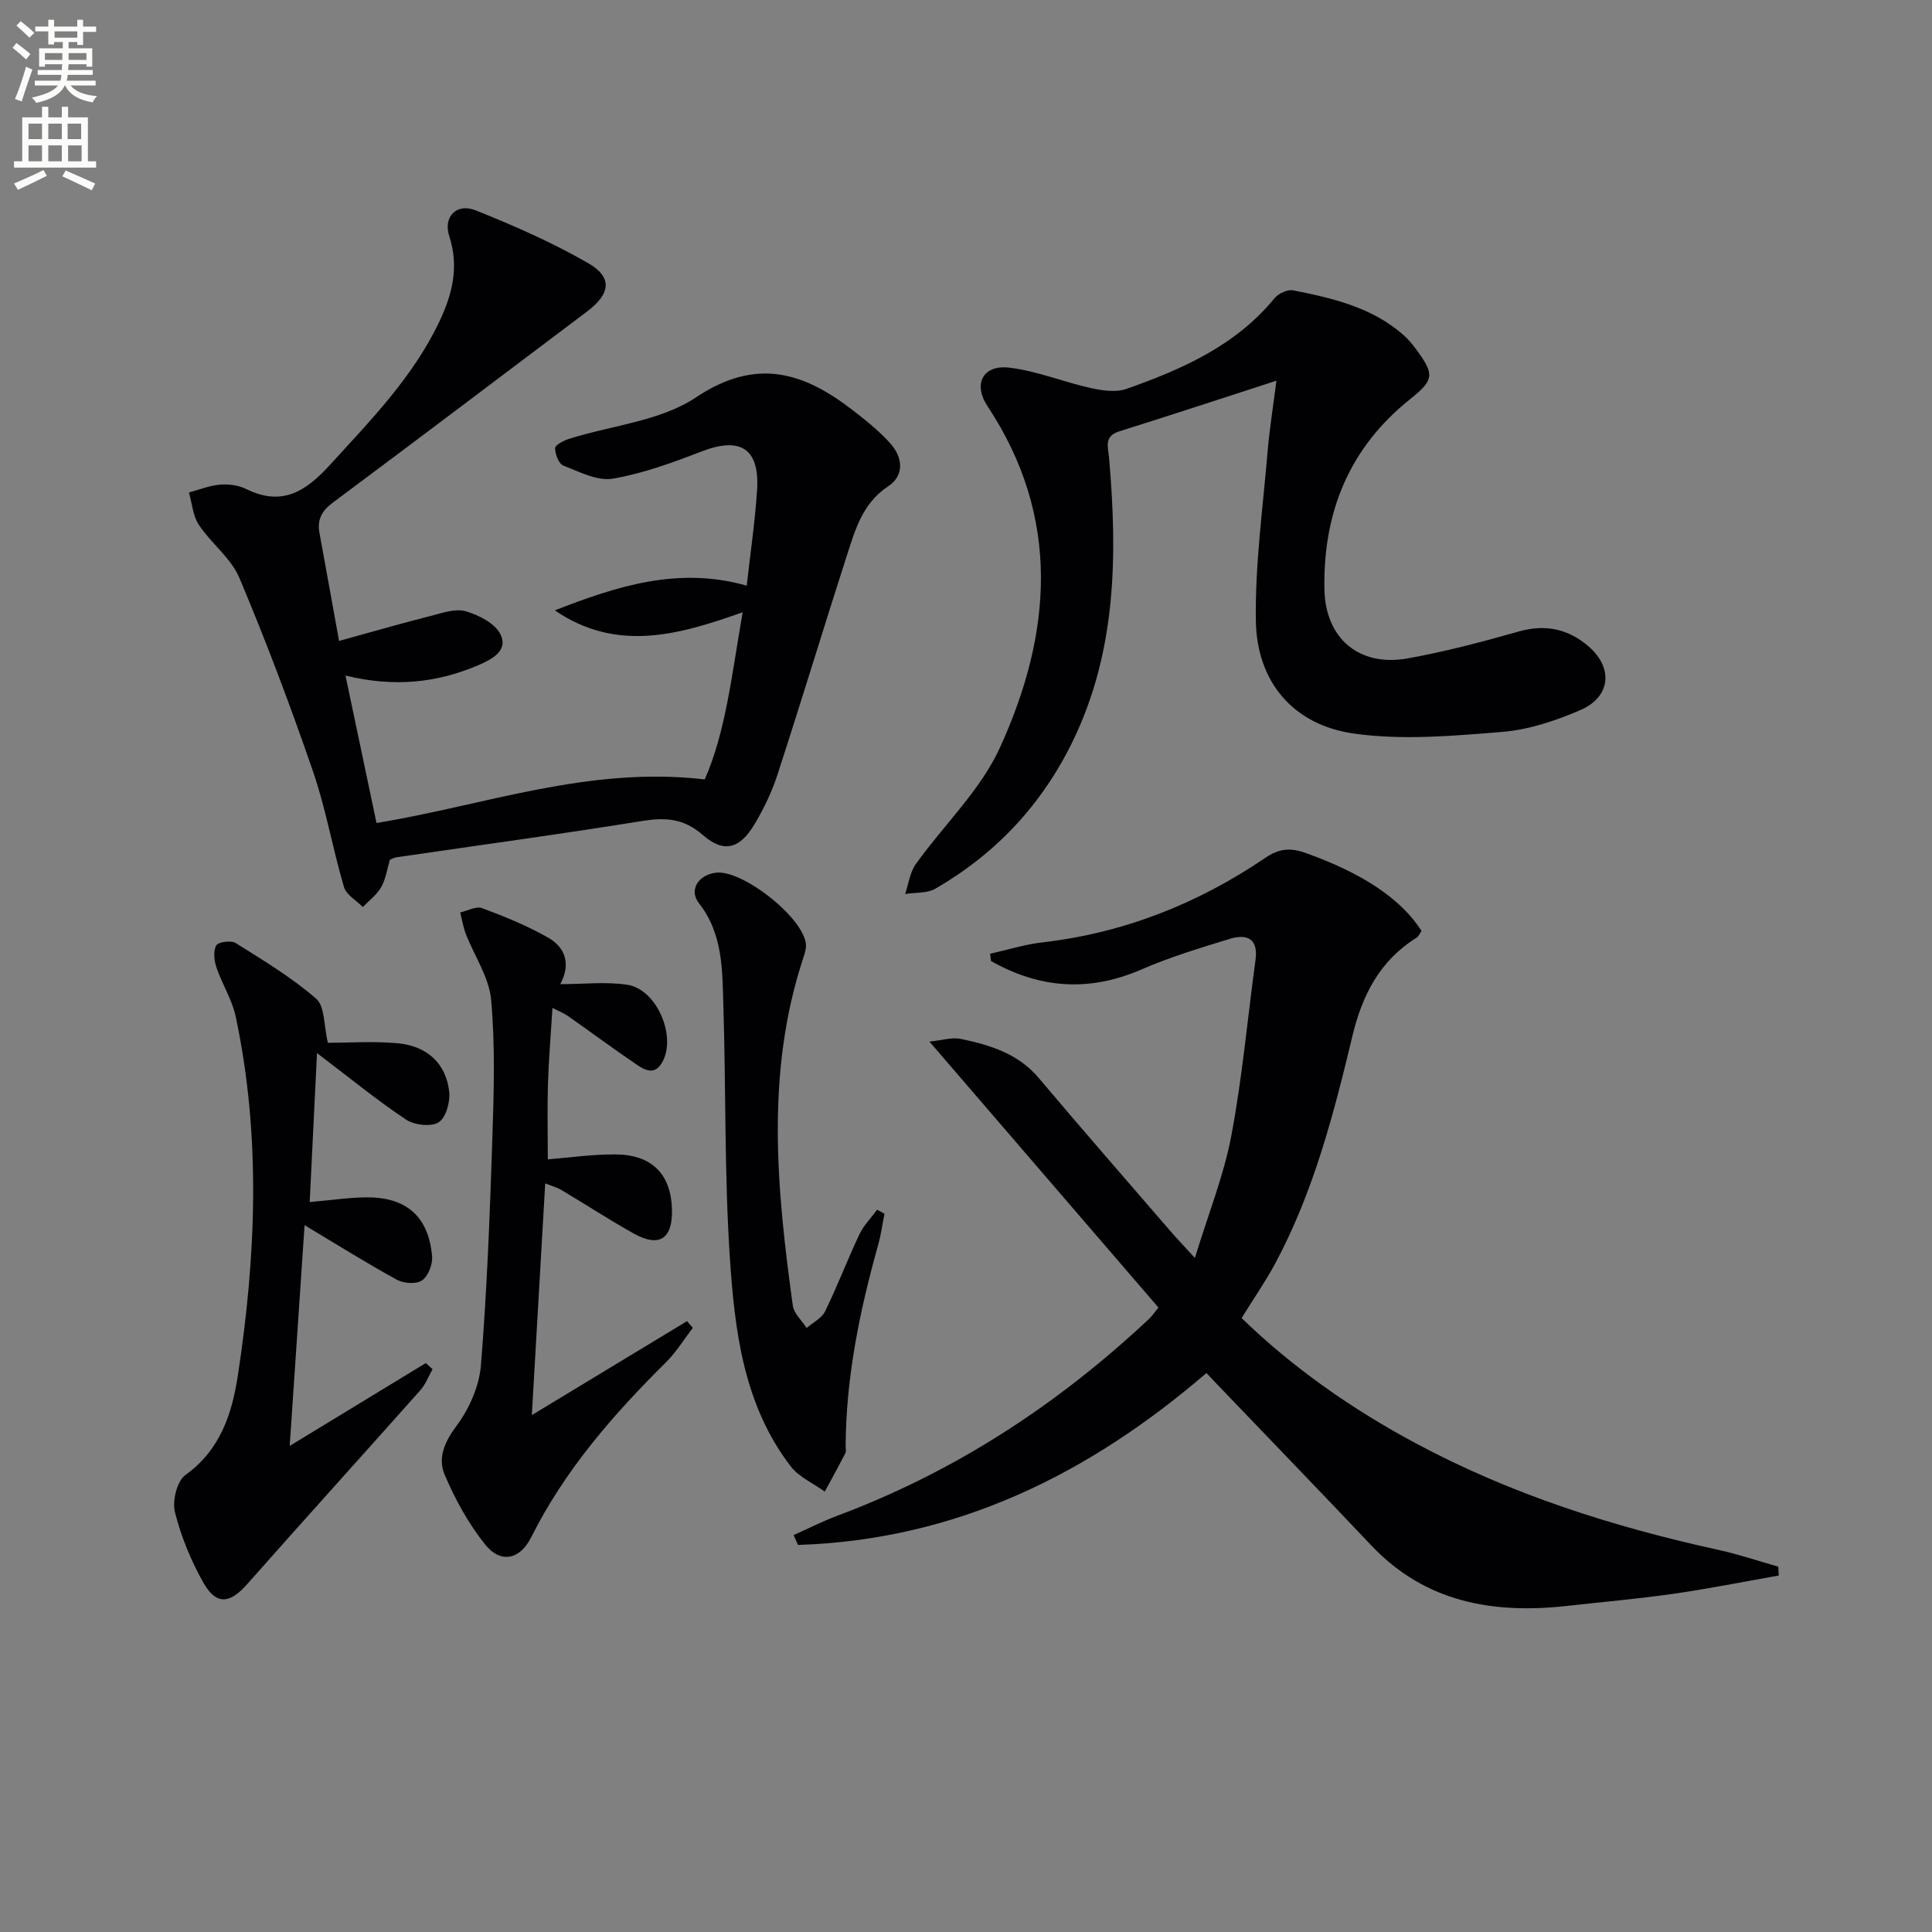
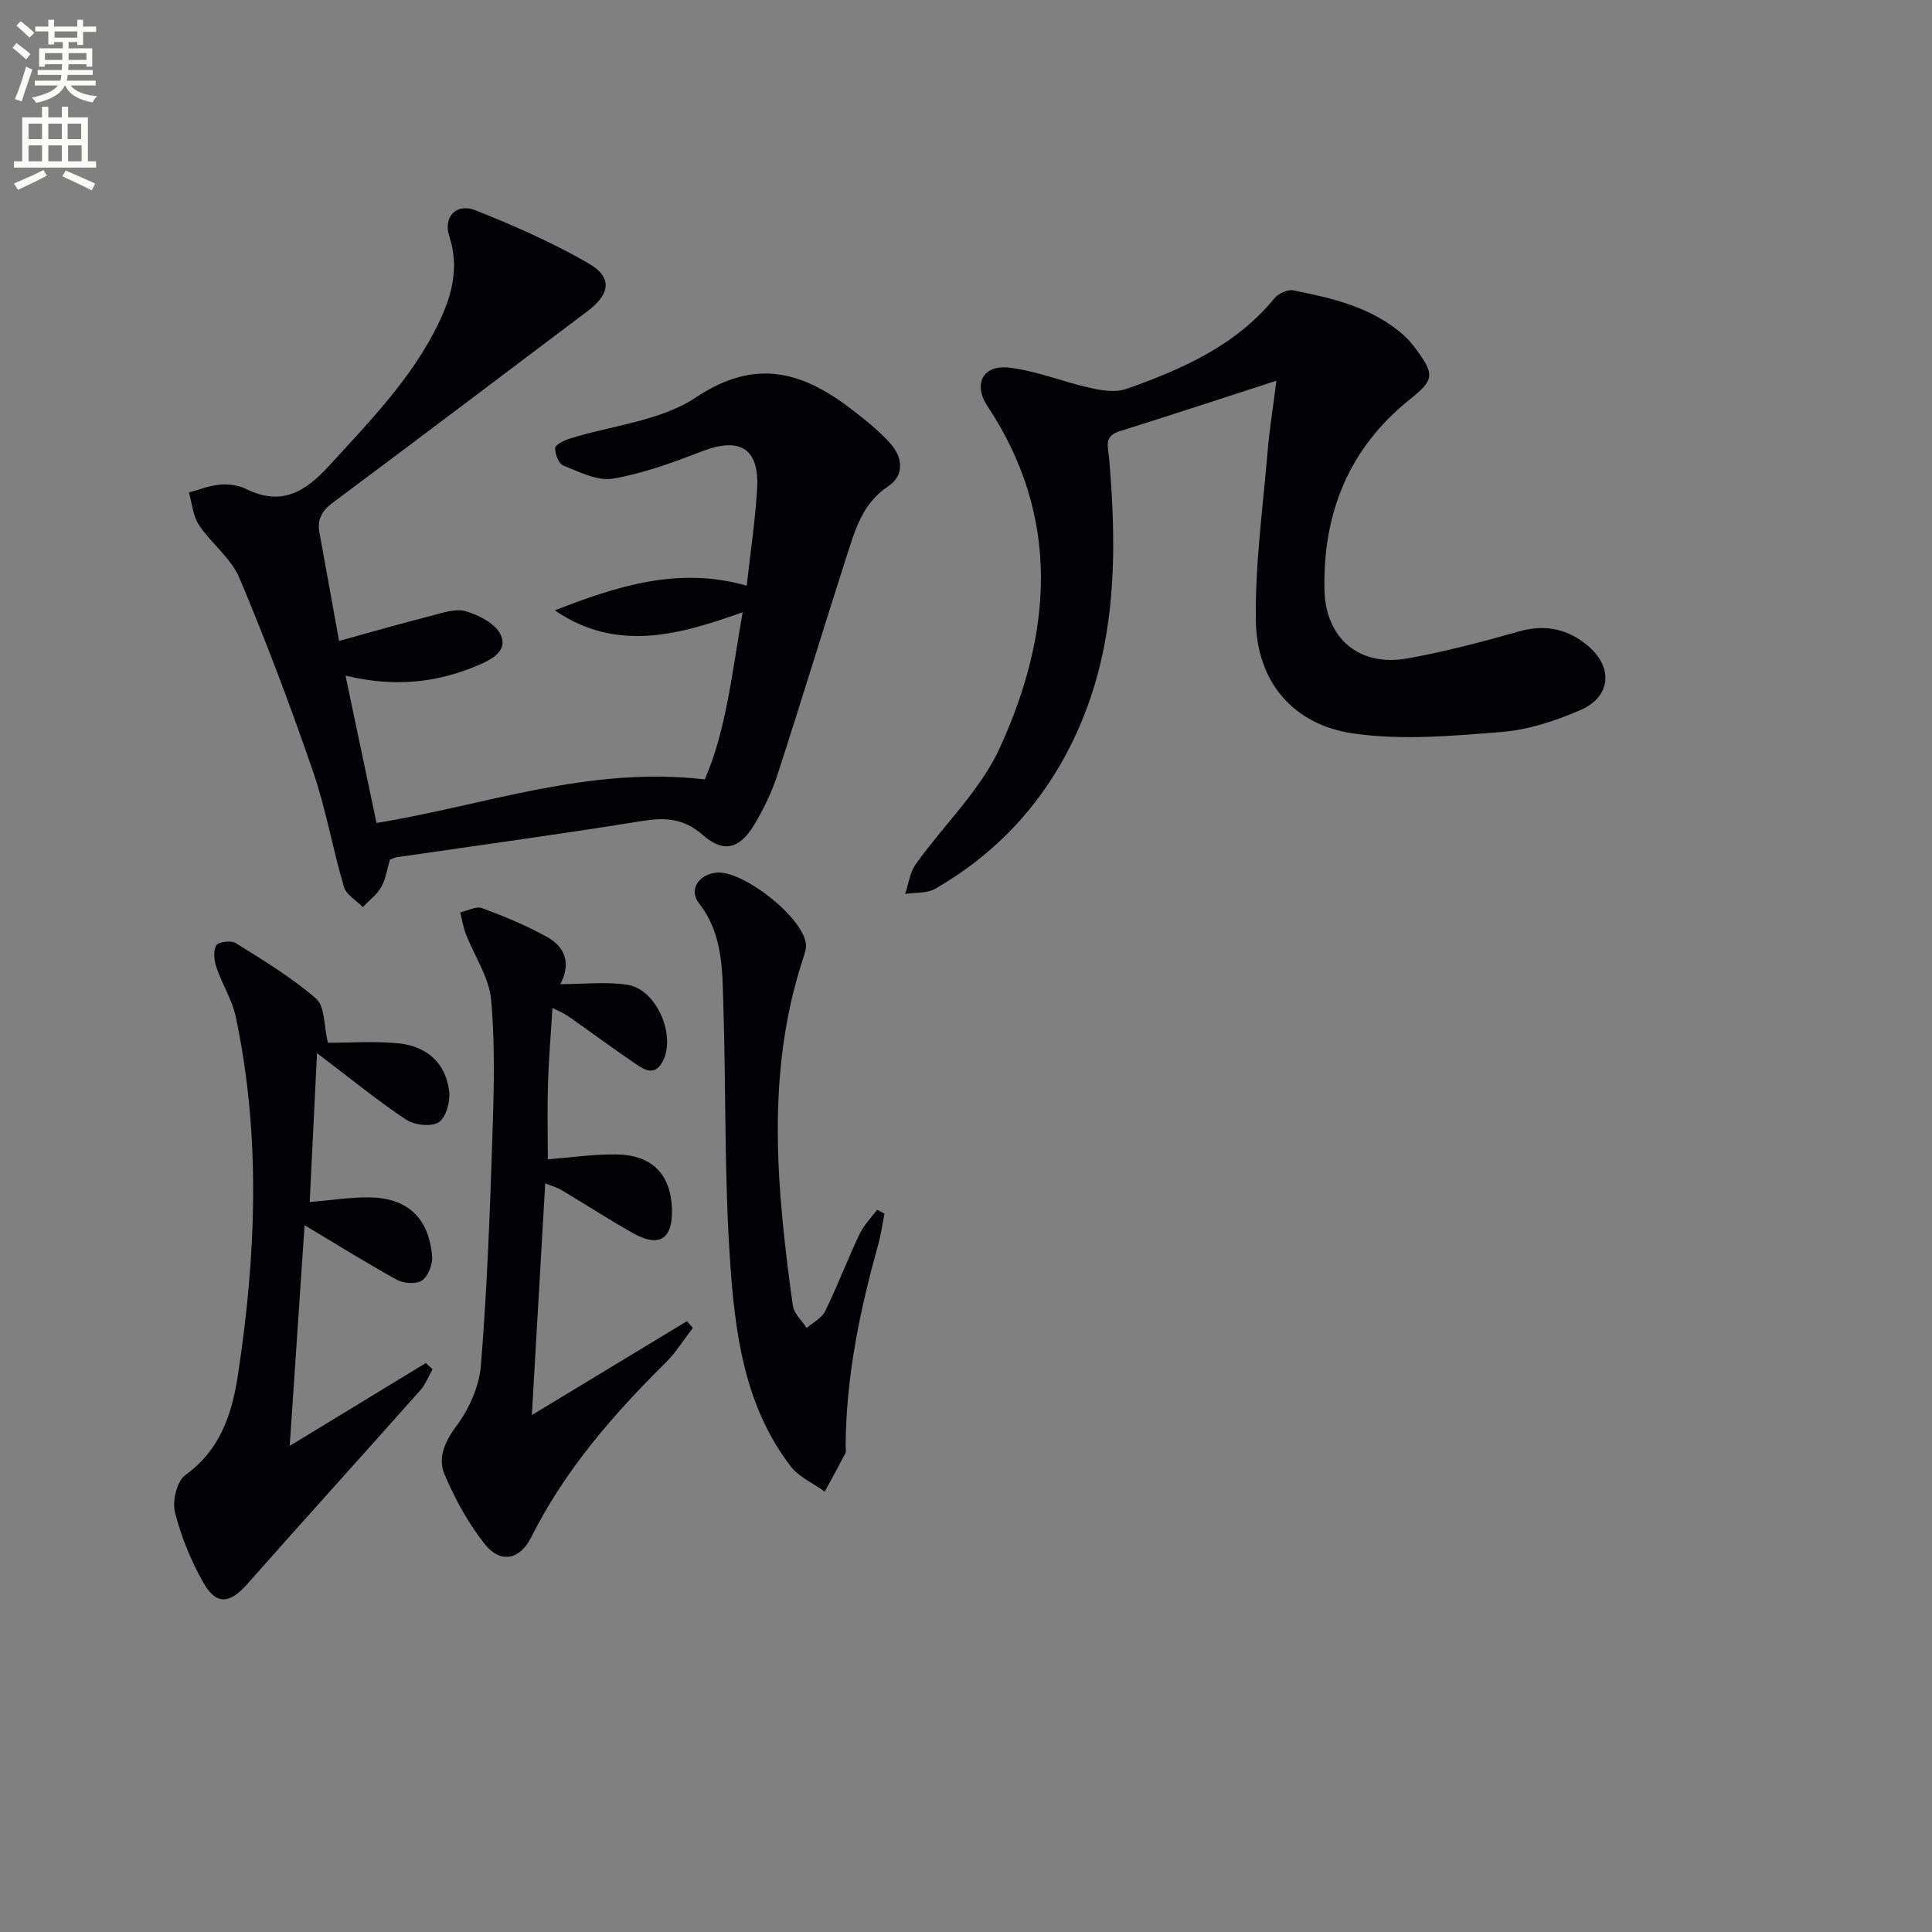
<svg xmlns="http://www.w3.org/2000/svg" enable-background="new 0 0 400 400" viewBox="0 0 400 400">
  <rect x="0" y="0" width="400" height="400" fill="#808080" stroke="none" />
  <path d="m2.6 9.9.8-1c.9.7 1.9 1.4 2.9 2.3l-.9 1.1c-1.1-1-2-1.8-2.8-2.4zm.5 10.6c.9-2.1 1.6-4.3 2.3-6.7.4.2.8.4 1.3.6-.7 2.1-1.5 4.3-2.2 6.6zm.3-15.2.9-.9c1 .8 2 1.6 2.8 2.4l-1 1c-.9-.9-1.8-1.7-2.7-2.5zm12.6-1.2h1.2v1.4h2.7v1.1h-2.7v2.7h-1.2v-.6h-1.8v1.3h4.9v3.8h-1.2v-.5h-3.7c0 .4-.1.9-.1 1.2h5.1v1h-5.2c0 .5-.1.9-.2 1.2h6v1h-5.2c1.1 1.3 2.9 2 5.5 2.2-.4.4-.7.8-.9 1.3-2.9-.5-4.8-1.6-5.7-3.5h-.1c-.8 1.7-2.7 2.9-5.9 3.6-.2-.4-.6-.8-.9-1.1 2.8-.6 4.6-1.4 5.4-2.5h-4.8v-1h5.3c.1-.3.2-.7.2-1.2h-4.9v-1h5c0-.4 0-.8.1-1.2h-3.6v.5h-1.2v-3.8h4.9v-1.3h-1.8v.5h-1.2v-2.7h-2.7v-1h2.7v-1.4h1.2v1.4h4.8zm-6.7 8.3h3.6c0-.4 0-.9 0-1.4h-3.6zm1.9-4.6h4.8v-1.3h-4.7v1.3zm6.7 3.2h-3.7v1.4h3.7z" fill="#fbfcfa" />
  <path d="m8.7 22.1h1.3v2.2h2.8v-2.2h1.3v2.2h4.1v9.1h1.7v1.3h-17v-1.3h1.7v-9.1h4.1zm.3 13.1.7 1.2c-1.8.9-3.8 1.9-6 2.9-.2-.4-.5-.8-.8-1.3 2.3-1 4.4-1.9 6.1-2.8zm-3.1-6.4h2.8v-3.2h-2.8zm0 4.6h2.8v-3.3h-2.8zm4.1-4.6h2.8v-3.2h-2.8zm0 4.6h2.8v-3.3h-2.8zm3.6 1.9c2.1.9 4.1 1.8 6.1 2.7l-.7 1.4c-2.2-1.1-4.2-2-6.1-2.9zm3.2-9.7h-2.8v3.2h2.8zm-2.7 7.8h2.8v-3.3h-2.8z" fill="#fbfcfa" />
  <g fill="#010104">
-     <path d="m368.27 326.2c-7.29 1.28-14.56 2.74-21.89 3.79-7.23 1.04-14.52 1.66-21.78 2.48-15.38 1.73-29.46-.64-40.7-12.52-10.52-11.12-21.16-22.12-31.74-33.17-.79-.82-1.57-1.65-2.38-2.51-24.57 21.14-52.07 34.56-84.57 35.59-.3-.68-.6-1.36-.9-2.04 3.03-1.35 5.99-2.86 9.09-4.02 24.35-9.11 45.64-23.04 64.53-40.77.58-.55 1.03-1.24 1.91-2.32-15.61-18.13-31.15-36.17-47.41-55.06 2.61-.26 4.68-.94 6.53-.55 6.03 1.27 11.84 3.03 16.11 8.1 9.01 10.68 18.21 21.21 27.34 31.79 1.27 1.47 2.62 2.87 4.98 5.46 2.8-9.18 5.98-17.06 7.53-25.25 2.28-12.04 3.36-24.3 5.02-36.45.61-4.46-1.81-5.44-5.31-4.37-6.18 1.88-12.4 3.77-18.31 6.34-10.9 4.73-21.15 3.92-31.15-1.76-.06-.5-.12-.99-.18-1.49 3.6-.81 7.16-1.94 10.81-2.36 16.89-1.94 32.19-8.02 46.17-17.5 2.8-1.9 5.09-2.16 8.24-1.05 11.53 4.08 19.81 9.41 24.1 16.18-.33.45-.59 1.14-1.09 1.45-7.57 4.72-11.2 11.88-13.22 20.31-3.86 16.15-8.03 32.23-15.94 47.01-2.03 3.79-4.5 7.34-7 11.38 10.64 10.32 22.83 18.84 36.06 25.93 19.78 10.6 40.92 17.31 62.76 22.09 4.15.91 8.19 2.29 12.29 3.45.04.61.07 1.23.1 1.84z" />
    <path d="m114.87 126.37c12.75-4.98 25.6-9.16 39.73-5.11.71-6.38 1.7-13.05 2.14-19.75.57-8.63-3.42-11.14-11.41-8.07-6 2.31-12.15 4.59-18.45 5.66-3.19.54-6.92-1.41-10.23-2.7-.96-.37-1.73-2.36-1.72-3.61 0-.66 1.77-1.58 2.88-1.93 8.83-2.79 18.91-3.66 26.29-8.59 12.5-8.35 22.32-5.2 32.53 2.72 2.75 2.13 5.52 4.34 7.8 6.93 2.5 2.85 2.82 6.54-.54 8.76-5.41 3.58-6.88 9.16-8.65 14.63-4.83 15.01-9.4 30.11-14.28 45.1-1.17 3.6-2.86 7.11-4.82 10.36-3.01 4.99-6.3 5.9-10.64 2.1-4.02-3.51-7.84-3.66-12.7-2.87-16.87 2.73-33.81 5.02-50.72 7.49-.47.07-.92.34-1.36.51-.58 1.94-.85 4-1.8 5.67-.9 1.58-2.51 2.76-3.81 4.12-1.34-1.38-3.42-2.53-3.9-4.16-2.34-7.93-3.73-16.17-6.42-23.96-4.64-13.48-9.68-26.86-15.21-39.99-1.73-4.11-5.85-7.17-8.41-11.02-1.24-1.86-1.4-4.44-2.05-6.7 2.13-.57 4.24-1.43 6.4-1.62 1.77-.15 3.8.1 5.37.87 7.4 3.67 12.3.66 17.39-4.92 8.42-9.24 17.16-18.14 22.63-29.59 2.71-5.67 4.19-11.41 2.11-17.78-1.32-4.03 1.49-6.95 5.45-5.37 7.97 3.18 15.9 6.66 23.32 10.94 5.09 2.93 4.6 6.36-.23 9.99-17.54 13.21-35.04 26.47-52.65 39.58-2.3 1.71-3.27 3.52-2.77 6.27 1.35 7.33 2.66 14.66 4.06 22.37 6.57-1.81 12.73-3.59 18.93-5.17 2.4-.61 5.14-1.6 7.31-.97 2.71.79 6.11 2.53 7.2 4.83 1.63 3.42-1.96 5.2-4.71 6.37-8.47 3.6-17.26 4.58-27.4 2.11 2.22 10.55 4.3 20.47 6.42 30.52 22.25-3.61 43.84-11.84 67.96-9.02 4.35-9.85 5.62-21.82 7.85-34.61-13.22 4.7-26.07 8.37-38.89-.39z" />
    <path d="m264.27 78.82c-11.36 3.68-21.9 7.15-32.49 10.47-3.27 1.03-2.37 3.15-2.16 5.52 1.74 20.06 1.57 39.9-7.49 58.59-6.36 13.11-15.89 23.32-28.47 30.59-1.72 1-4.16.76-6.26 1.1.71-2.08.98-4.47 2.21-6.19 5.76-8.08 13.37-15.25 17.4-24.08 10.81-23.65 12.72-47.66-2.56-70.73-3.04-4.59-.96-8.63 4.54-7.97 5.67.68 11.13 2.95 16.76 4.2 2.41.54 5.26.98 7.46.2 11.5-4.06 22.6-8.93 30.65-18.76.81-.99 2.7-1.88 3.86-1.65 8.16 1.62 16.29 3.49 22.81 9.21.99.87 1.86 1.91 2.65 2.98 3.88 5.24 3.75 6.36-1.24 10.35-12.65 10.1-18.04 23.52-17.73 39.38.2 10.16 7.18 16.07 17.19 14.29 7.8-1.39 15.5-3.44 23.13-5.6 5.52-1.56 10.28-.43 14.38 3.12 5.17 4.49 4.54 10.47-1.7 13.17-5.11 2.21-10.68 4.07-16.17 4.52-10.18.83-20.63 1.76-30.65.36-12.66-1.77-20.2-10.72-20.38-23.41-.17-11.68 1.47-23.39 2.44-35.08.39-4.59 1.14-9.17 1.82-14.58z" />
    <path d="m67.88 215.9c4.24 0 9.36-.36 14.41.09 6.15.56 10.03 4.18 10.71 9.99.25 2.11-.65 5.39-2.17 6.37-1.55 1-5.02.6-6.75-.54-5.93-3.94-11.46-8.48-18.45-13.78-.53 10.88-1.01 20.62-1.51 30.84 4.45-.38 8.18-.96 11.91-.97 8.19-.02 12.74 4.07 13.43 12.23.14 1.65-.81 4.09-2.09 4.97-1.19.82-3.8.63-5.22-.15-6.23-3.42-12.26-7.2-19.09-11.29-1.03 15.24-2.01 29.86-3.08 45.7 9.98-6.08 19.08-11.61 28.17-17.15.47.42.94.84 1.4 1.27-.83 1.47-1.44 3.14-2.54 4.37-11.93 13.42-23.99 26.73-35.88 40.18-3.53 3.99-6.35 4.35-8.99-.3-2.59-4.56-4.64-9.58-5.92-14.65-.58-2.31.41-6.43 2.15-7.68 7.22-5.18 9.65-12.63 10.87-20.59 3.79-24.78 4.81-49.62-.44-74.35-.75-3.51-2.83-6.72-3.99-10.17-.48-1.42-.69-3.4-.03-4.56.41-.73 3.07-1.08 4.02-.48 5.72 3.59 11.59 7.11 16.65 11.52 1.83 1.58 1.58 5.56 2.43 9.13z" />
    <path d="m143.44 274.92c-1.84 2.39-3.44 5.03-5.57 7.14-10.92 10.82-20.92 22.29-27.88 36.19-2.36 4.71-6.35 5.51-9.54 1.53-3.46-4.32-6.23-9.37-8.4-14.49-1.43-3.37-.06-6.7 2.44-10.04 2.64-3.53 4.73-8.23 5.08-12.57 1.26-15.57 1.85-31.2 2.36-46.81.32-9.6.61-19.28-.24-28.82-.41-4.68-3.47-9.11-5.24-13.68-.55-1.42-.79-2.97-1.17-4.46 1.52-.34 3.3-1.35 4.53-.89 4.64 1.73 9.28 3.62 13.58 6.05 3.54 2 4.92 5.36 2.61 9.69 4.82 0 9.46-.55 13.9.13 6.01.93 10.11 10.43 7.33 15.81-1.66 3.22-3.86 1.78-5.76.48-4.67-3.18-9.2-6.54-13.83-9.79-.9-.63-1.95-1.04-3.26-1.71-.34 5.53-.77 10.61-.93 15.69-.16 5.13-.03 10.27-.03 15.66 4.27-.33 9.14-1.05 14-1.02 7.55.04 11.49 4.1 11.7 11.32.18 6.18-2.61 8.03-7.97 5.03-5.07-2.84-9.94-6.02-14.93-8.99-.93-.56-2.03-.84-3.34-1.36-.92 15.97-1.82 31.49-2.77 47.97 11-6.66 21.57-13.06 32.13-19.45.41.46.8.93 1.2 1.39z" />
    <path d="m183.12 251.29c-.43 2.16-.72 4.35-1.31 6.46-3.82 13.64-6.66 27.42-6.73 41.66 0 .5.15 1.09-.06 1.48-1.38 2.66-2.83 5.29-4.26 7.93-2.38-1.72-5.34-3-7.06-5.24-9.78-12.75-11.6-28.12-12.6-43.34-1.13-17.24-.79-34.57-1.33-51.86-.23-7.4-.02-14.93-5.06-21.38-2.15-2.75-.11-5.9 3.55-6.32 5.46-.63 17.94 9.18 18.59 14.71.11.93-.22 1.96-.52 2.88-7.88 23.79-5.51 47.91-2.19 72.03.23 1.65 1.88 3.1 2.87 4.65 1.31-1.15 3.13-2.04 3.84-3.49 2.54-5.21 4.6-10.65 7.08-15.9.88-1.86 2.43-3.41 3.67-5.1.5.27 1.01.55 1.52.83z" />
  </g>
</svg>